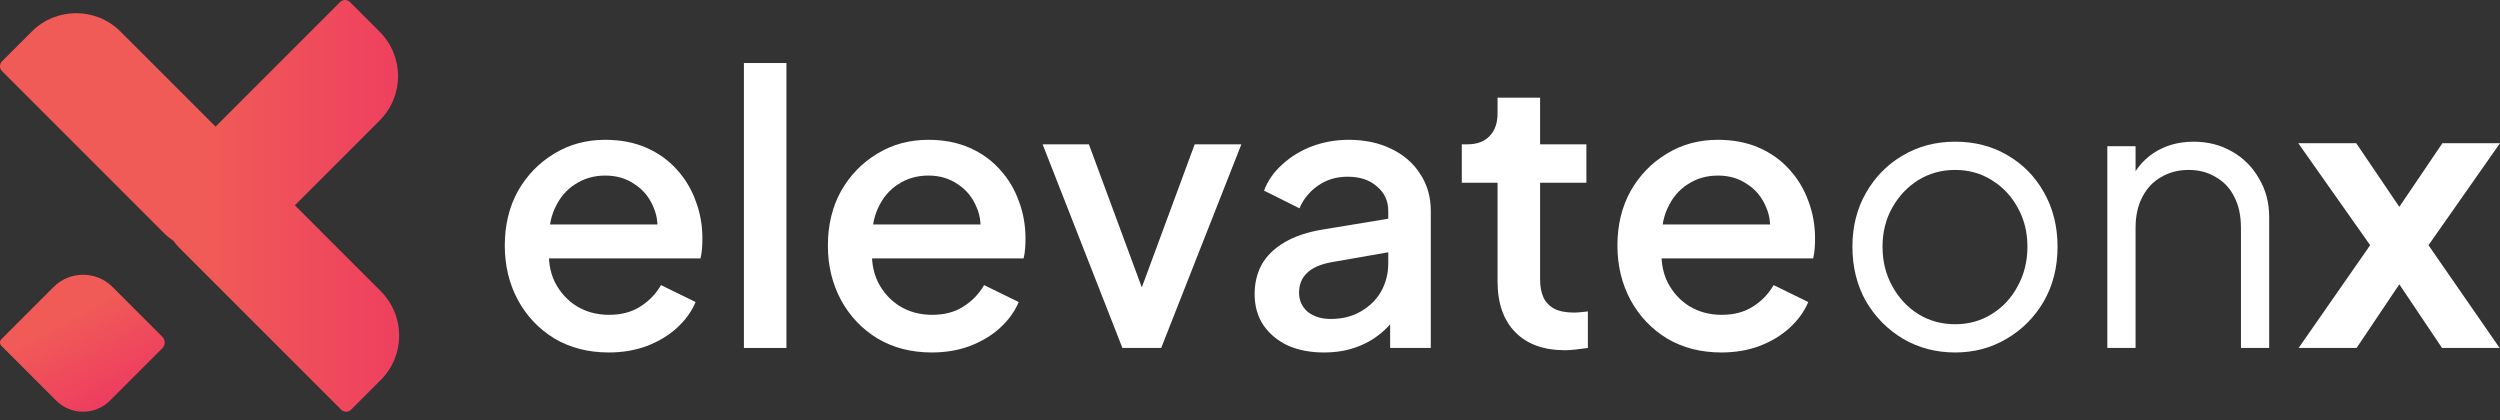
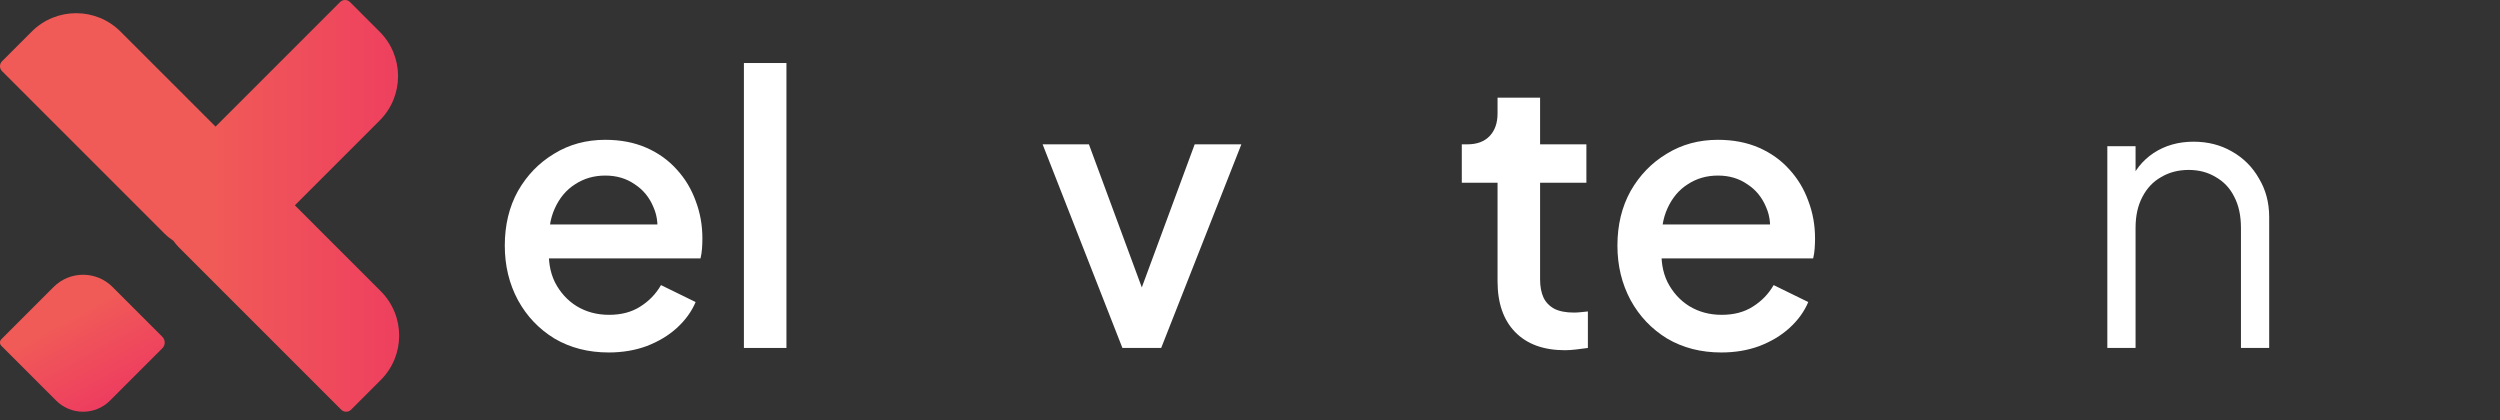
<svg xmlns="http://www.w3.org/2000/svg" width="238" height="40" viewBox="0 0 238 40" fill="none">
  <rect x="0" y="0" width="238" height="40" fill="#333333" stroke="none" />
-   <path d="M218.83 33.125L225.638 23.343L218.794 13.632H224.312L229.651 21.516H227.179L232.518 13.632H238L231.192 23.343L237.964 33.125H232.482L227.215 25.278H229.615L224.348 33.125H218.83Z" fill="white" />
  <path d="M200.618 33.125V13.919H203.306V17.646L202.696 17.502C203.174 16.26 203.951 15.281 205.026 14.564C206.124 13.847 207.391 13.489 208.824 13.489C210.186 13.489 211.404 13.8 212.479 14.421C213.578 15.042 214.438 15.902 215.059 17.001C215.704 18.076 216.026 19.294 216.026 20.656V33.125H213.339V21.695C213.339 20.524 213.124 19.533 212.694 18.721C212.288 17.908 211.702 17.287 210.938 16.857C210.197 16.404 209.337 16.177 208.358 16.177C207.379 16.177 206.507 16.404 205.742 16.857C204.978 17.287 204.381 17.92 203.951 18.756C203.521 19.569 203.306 20.548 203.306 21.695V33.125H200.618Z" fill="white" />
-   <path d="M186.132 33.555C184.316 33.555 182.668 33.125 181.187 32.265C179.706 31.382 178.523 30.187 177.64 28.682C176.78 27.153 176.35 25.421 176.35 23.486C176.35 21.575 176.78 19.867 177.64 18.362C178.5 16.857 179.658 15.675 181.115 14.815C182.596 13.931 184.269 13.489 186.132 13.489C187.995 13.489 189.656 13.919 191.113 14.779C192.594 15.639 193.752 16.822 194.589 18.326C195.448 19.831 195.878 21.551 195.878 23.486C195.878 25.445 195.437 27.189 194.553 28.718C193.669 30.223 192.486 31.405 191.005 32.265C189.548 33.125 187.924 33.555 186.132 33.555ZM186.132 30.868C187.422 30.868 188.581 30.546 189.608 29.901C190.659 29.256 191.483 28.372 192.08 27.249C192.701 26.126 193.012 24.872 193.012 23.486C193.012 22.101 192.701 20.859 192.08 19.76C191.483 18.661 190.659 17.789 189.608 17.144C188.581 16.499 187.422 16.177 186.132 16.177C184.842 16.177 183.671 16.499 182.62 17.144C181.593 17.789 180.769 18.661 180.148 19.76C179.527 20.859 179.216 22.101 179.216 23.486C179.216 24.872 179.527 26.126 180.148 27.249C180.769 28.372 181.593 29.256 182.62 29.901C183.671 30.546 184.842 30.868 186.132 30.868Z" fill="white" />
  <path d="M163.869 33.555C161.934 33.555 160.214 33.114 158.709 32.23C157.228 31.322 156.07 30.104 155.234 28.575C154.398 27.022 153.979 25.29 153.979 23.379C153.979 21.42 154.398 19.688 155.234 18.183C156.094 16.678 157.24 15.496 158.674 14.636C160.107 13.752 161.731 13.31 163.547 13.31C165.004 13.31 166.306 13.561 167.453 14.062C168.599 14.564 169.567 15.257 170.355 16.141C171.143 17.001 171.741 17.992 172.147 19.115C172.577 20.238 172.792 21.432 172.792 22.698C172.792 23.009 172.78 23.331 172.756 23.666C172.732 24 172.684 24.311 172.613 24.597H157.169V21.372H170.319L168.384 22.841C168.623 21.671 168.54 20.632 168.133 19.724C167.751 18.792 167.154 18.064 166.342 17.538C165.553 16.989 164.622 16.714 163.547 16.714C162.472 16.714 161.516 16.989 160.68 17.538C159.844 18.064 159.199 18.828 158.745 19.831C158.291 20.811 158.112 22.005 158.208 23.415C158.088 24.729 158.267 25.875 158.745 26.855C159.247 27.834 159.94 28.599 160.824 29.148C161.731 29.697 162.759 29.972 163.905 29.972C165.076 29.972 166.067 29.709 166.879 29.184C167.715 28.658 168.372 27.977 168.85 27.141L172.147 28.754C171.765 29.662 171.167 30.486 170.355 31.226C169.567 31.943 168.611 32.516 167.488 32.946C166.39 33.352 165.183 33.555 163.869 33.555Z" fill="white" />
  <path d="M148.981 33.34C146.951 33.34 145.374 32.767 144.251 31.62C143.129 30.474 142.567 28.861 142.567 26.783V17.395H139.163V13.74H139.701C140.608 13.74 141.313 13.477 141.815 12.952C142.316 12.426 142.567 11.709 142.567 10.802V9.297H146.616V13.74H151.024V17.395H146.616V26.604C146.616 27.273 146.724 27.846 146.939 28.324C147.154 28.778 147.5 29.136 147.978 29.399C148.456 29.638 149.077 29.757 149.841 29.757C150.032 29.757 150.247 29.745 150.486 29.721C150.725 29.697 150.952 29.674 151.167 29.65V33.125C150.833 33.173 150.462 33.221 150.056 33.269C149.65 33.316 149.292 33.34 148.981 33.34Z" fill="white" />
-   <path d="M126.035 33.555C124.721 33.555 123.562 33.328 122.559 32.875C121.579 32.397 120.815 31.752 120.266 30.94C119.716 30.104 119.441 29.124 119.441 28.001C119.441 26.95 119.668 26.007 120.122 25.171C120.6 24.334 121.329 23.63 122.308 23.056C123.287 22.483 124.518 22.077 125.999 21.838L132.735 20.727V23.916L126.787 24.956C125.712 25.147 124.924 25.493 124.422 25.995C123.921 26.473 123.67 27.094 123.67 27.858C123.67 28.599 123.944 29.208 124.494 29.686C125.067 30.139 125.796 30.366 126.68 30.366C127.779 30.366 128.734 30.127 129.546 29.65C130.382 29.172 131.027 28.539 131.481 27.75C131.935 26.938 132.162 26.043 132.162 25.063V20.082C132.162 19.127 131.804 18.35 131.087 17.753C130.394 17.132 129.463 16.822 128.292 16.822C127.217 16.822 126.274 17.108 125.461 17.681C124.673 18.231 124.088 18.948 123.706 19.831L120.337 18.147C120.696 17.192 121.281 16.356 122.093 15.639C122.905 14.899 123.849 14.325 124.924 13.919C126.023 13.513 127.181 13.31 128.4 13.31C129.928 13.31 131.278 13.597 132.449 14.17C133.643 14.743 134.563 15.543 135.208 16.571C135.877 17.574 136.211 18.744 136.211 20.082V33.125H132.341V29.614L133.165 29.721C132.711 30.51 132.126 31.191 131.41 31.764C130.717 32.337 129.917 32.779 129.009 33.09C128.125 33.4 127.134 33.555 126.035 33.555Z" fill="white" />
  <path d="M106.854 33.125L99.258 13.74H103.665L109.506 29.542H107.894L113.734 13.74H118.178L110.545 33.125H106.854Z" fill="white" />
-   <path d="M88.704 33.555C86.769 33.555 85.049 33.114 83.544 32.23C82.063 31.322 80.905 30.104 80.069 28.575C79.233 27.022 78.814 25.29 78.814 23.379C78.814 21.42 79.233 19.688 80.069 18.183C80.929 16.678 82.075 15.496 83.509 14.636C84.942 13.752 86.566 13.31 88.382 13.31C89.839 13.31 91.141 13.561 92.288 14.062C93.434 14.564 94.402 15.257 95.19 16.141C95.978 17.001 96.576 17.992 96.982 19.115C97.412 20.238 97.627 21.432 97.627 22.698C97.627 23.009 97.615 23.331 97.591 23.666C97.567 24 97.519 24.311 97.448 24.597H82.004V21.372H95.154L93.219 22.841C93.458 21.671 93.374 20.632 92.968 19.724C92.586 18.792 91.989 18.064 91.177 17.538C90.388 16.989 89.457 16.714 88.382 16.714C87.307 16.714 86.351 16.989 85.515 17.538C84.679 18.064 84.034 18.828 83.58 19.831C83.126 20.811 82.947 22.005 83.043 23.415C82.923 24.729 83.102 25.875 83.58 26.855C84.082 27.834 84.775 28.599 85.659 29.148C86.566 29.697 87.594 29.972 88.74 29.972C89.911 29.972 90.902 29.709 91.714 29.184C92.55 28.658 93.207 27.977 93.685 27.141L96.982 28.754C96.6 29.662 96.002 30.486 95.19 31.226C94.402 31.943 93.446 32.516 92.323 32.946C91.225 33.352 90.018 33.555 88.704 33.555Z" fill="white" />
  <path d="M70.82 33.125V6H74.869V33.125H70.82Z" fill="white" />
  <path d="M57.946 33.555C56.011 33.555 54.291 33.114 52.786 32.23C51.304 31.322 50.146 30.104 49.31 28.575C48.474 27.022 48.056 25.29 48.056 23.379C48.056 21.42 48.474 19.688 49.31 18.183C50.17 16.678 51.316 15.496 52.75 14.636C54.183 13.752 55.807 13.31 57.623 13.31C59.08 13.31 60.382 13.561 61.529 14.062C62.675 14.564 63.643 15.257 64.431 16.141C65.22 17.001 65.817 17.992 66.223 19.115C66.653 20.238 66.868 21.432 66.868 22.698C66.868 23.009 66.856 23.331 66.832 23.666C66.808 24 66.76 24.311 66.689 24.597H51.245V21.372H64.395L62.46 22.841C62.699 21.671 62.616 20.632 62.21 19.724C61.827 18.792 61.23 18.064 60.418 17.538C59.63 16.989 58.698 16.714 57.623 16.714C56.548 16.714 55.593 16.989 54.756 17.538C53.92 18.064 53.275 18.828 52.821 19.831C52.367 20.811 52.188 22.005 52.284 23.415C52.164 24.729 52.344 25.875 52.821 26.855C53.323 27.834 54.016 28.599 54.9 29.148C55.807 29.697 56.835 29.972 57.981 29.972C59.152 29.972 60.143 29.709 60.956 29.184C61.792 28.658 62.449 27.977 62.926 27.141L66.223 28.754C65.841 29.662 65.243 30.486 64.431 31.226C63.643 31.943 62.687 32.516 61.565 32.946C60.466 33.352 59.259 33.555 57.946 33.555Z" fill="white" />
  <path d="M36.249 27.724L28.071 19.546L36.145 11.472C38.479 9.139 38.479 5.354 36.145 3.021L33.319 0.195C33.059 -0.065 32.638 -0.065 32.378 0.195L20.52 12.053L19.546 11.079L11.472 3.006C9.139 0.672 5.354 0.672 3.021 3.006L0.195 5.831C-0.065 6.091 -0.065 6.513 0.195 6.773L15.645 22.222C15.911 22.488 16.2 22.718 16.502 22.918C16.663 23.138 16.834 23.353 17.033 23.552L32.483 39.001C32.742 39.261 33.164 39.261 33.424 39.001L36.25 36.175C38.584 33.842 38.584 30.058 36.249 27.724Z" fill="url(#paint0_linear_61_943)" />
  <path d="M10.712 27.318L15.453 32.059C15.756 32.362 15.756 32.853 15.453 33.156L10.475 38.134C9.058 39.551 6.761 39.551 5.343 38.134L0.129 32.92C-0.043 32.747 -0.043 32.468 0.129 32.295L5.107 27.318C6.655 25.77 9.164 25.77 10.712 27.318Z" fill="url(#paint1_linear_61_943)" />
  <defs>
    <linearGradient id="paint0_linear_61_943" x1="62.245" y1="19.598" x2="19.71" y2="19.598" gradientUnits="userSpaceOnUse">
      <stop stop-color="#EC1B69" />
      <stop offset="1" stop-color="#F05B57" />
    </linearGradient>
    <linearGradient id="paint1_linear_61_943" x1="15.652" y1="46.704" x2="6.485" y2="30.112" gradientUnits="userSpaceOnUse">
      <stop stop-color="#EC1B69" />
      <stop offset="1" stop-color="#F05B57" />
    </linearGradient>
  </defs>
</svg>